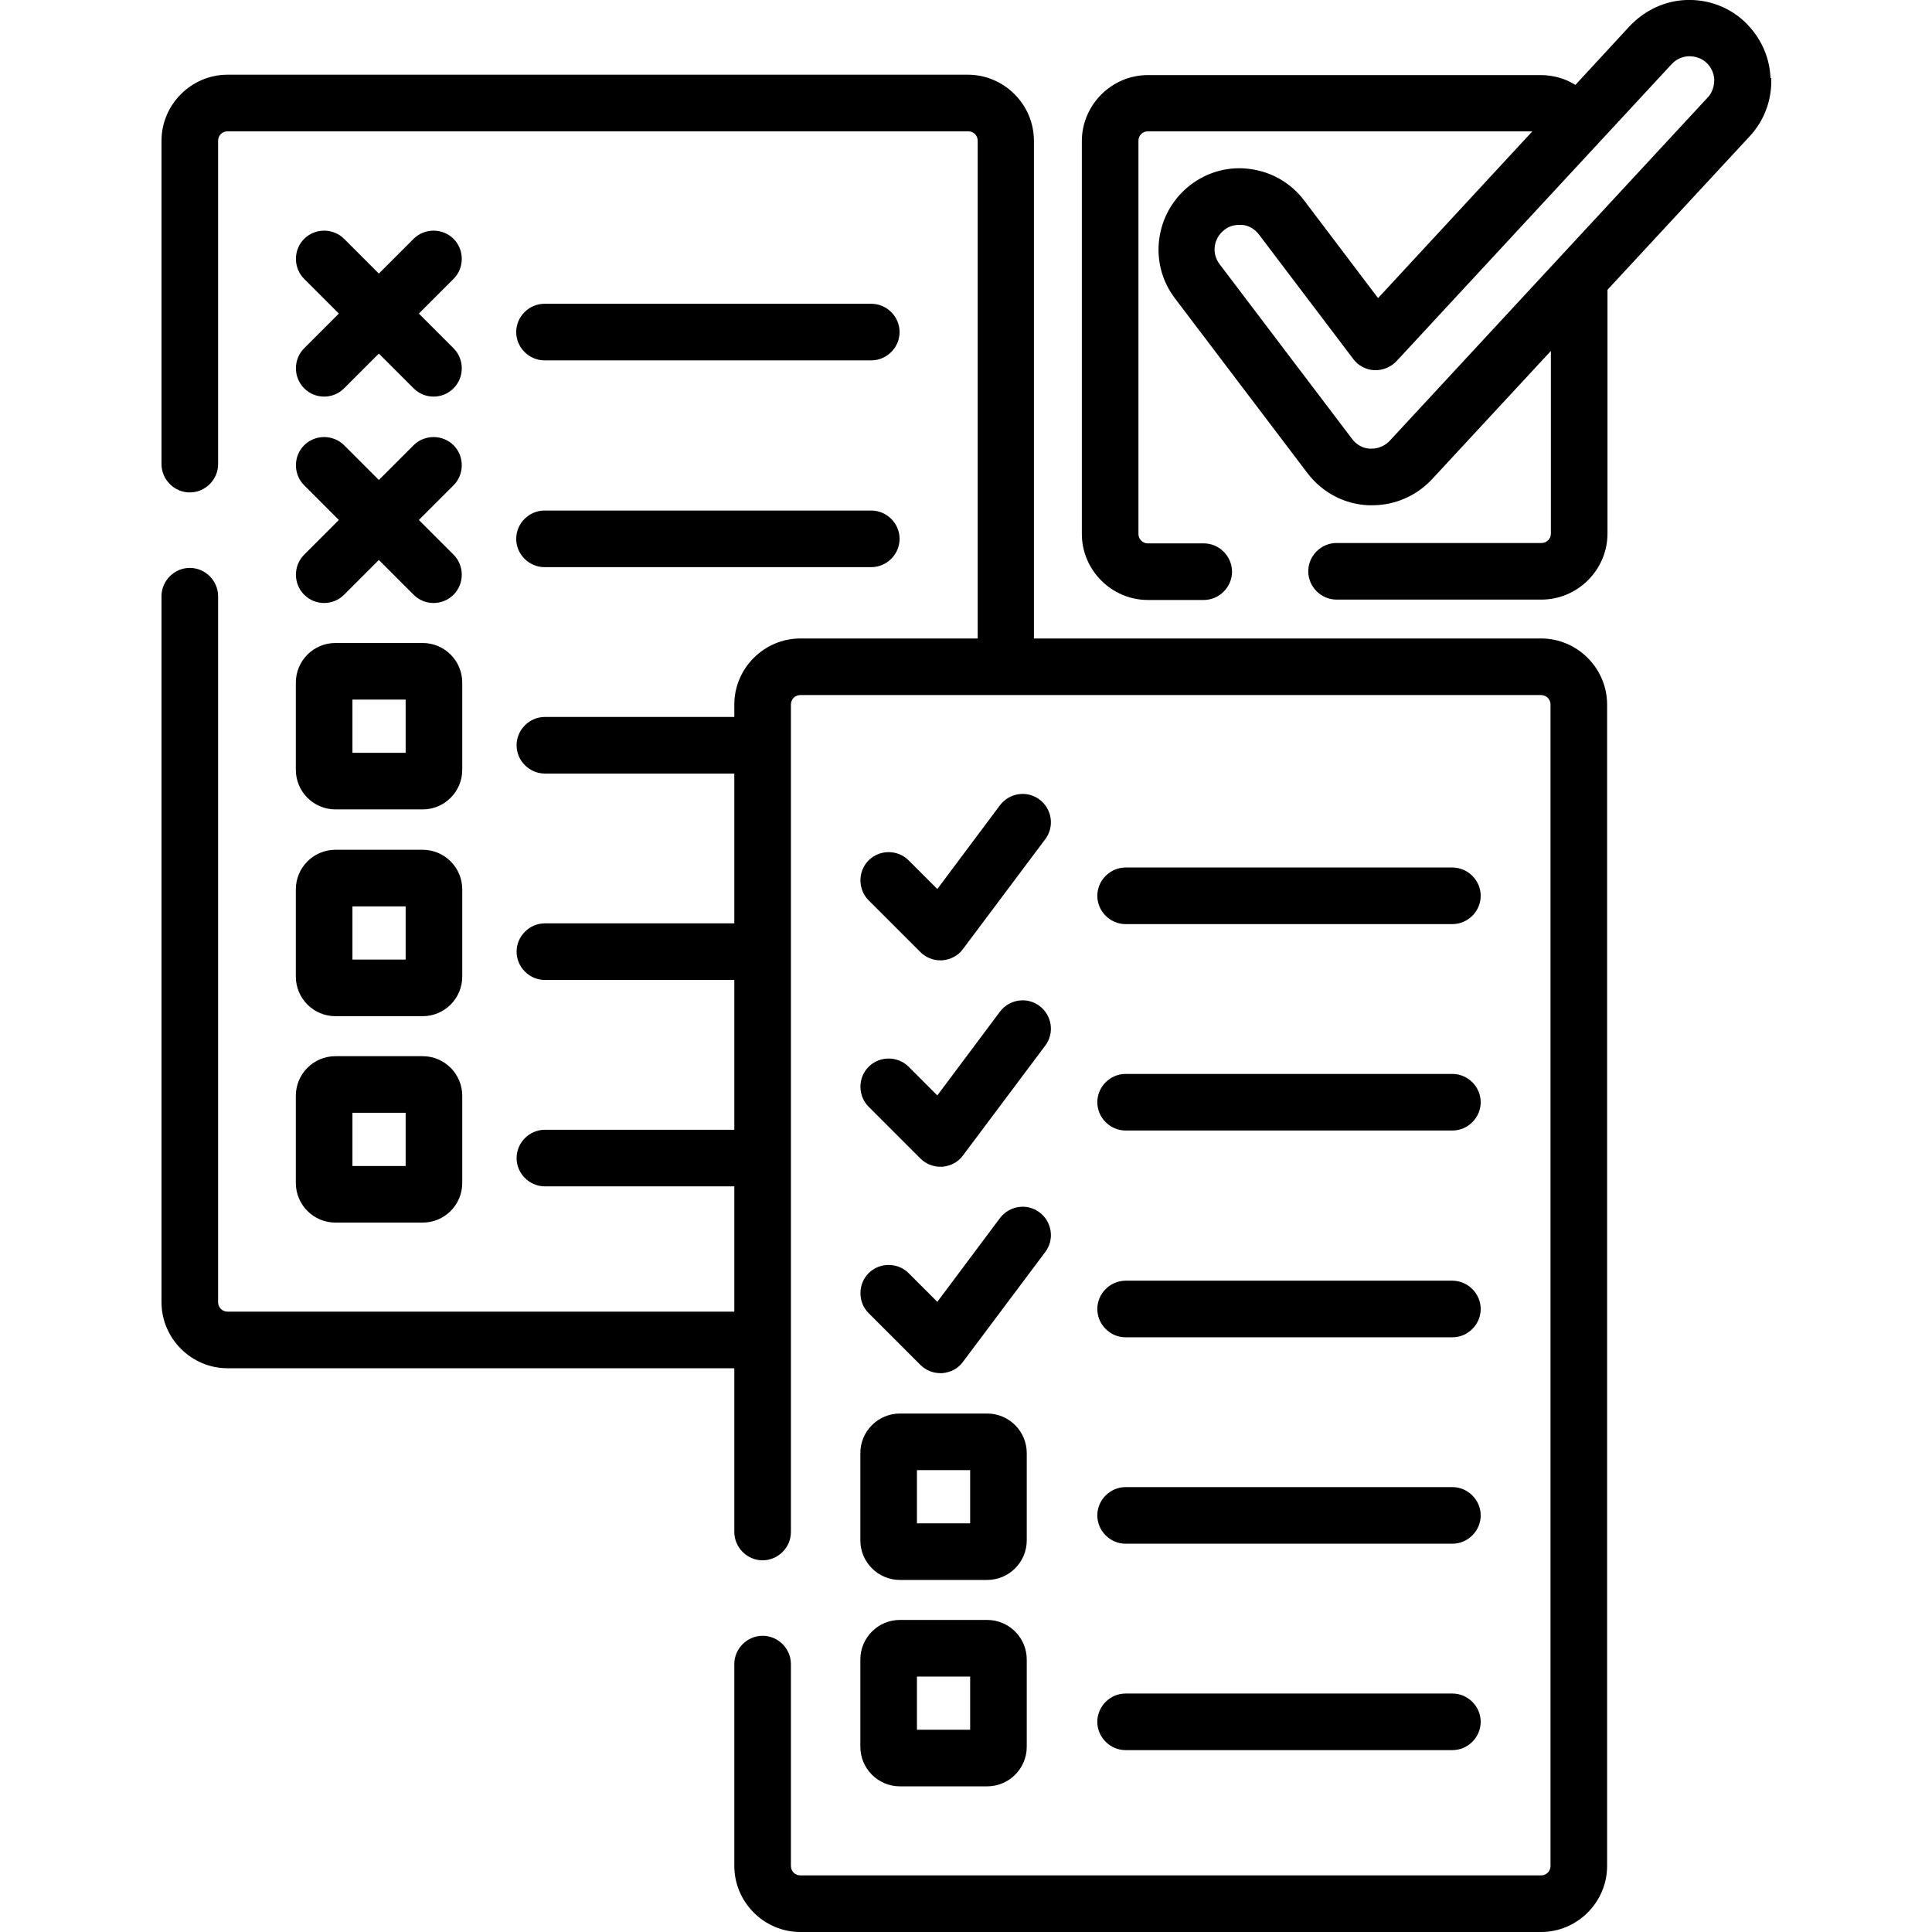
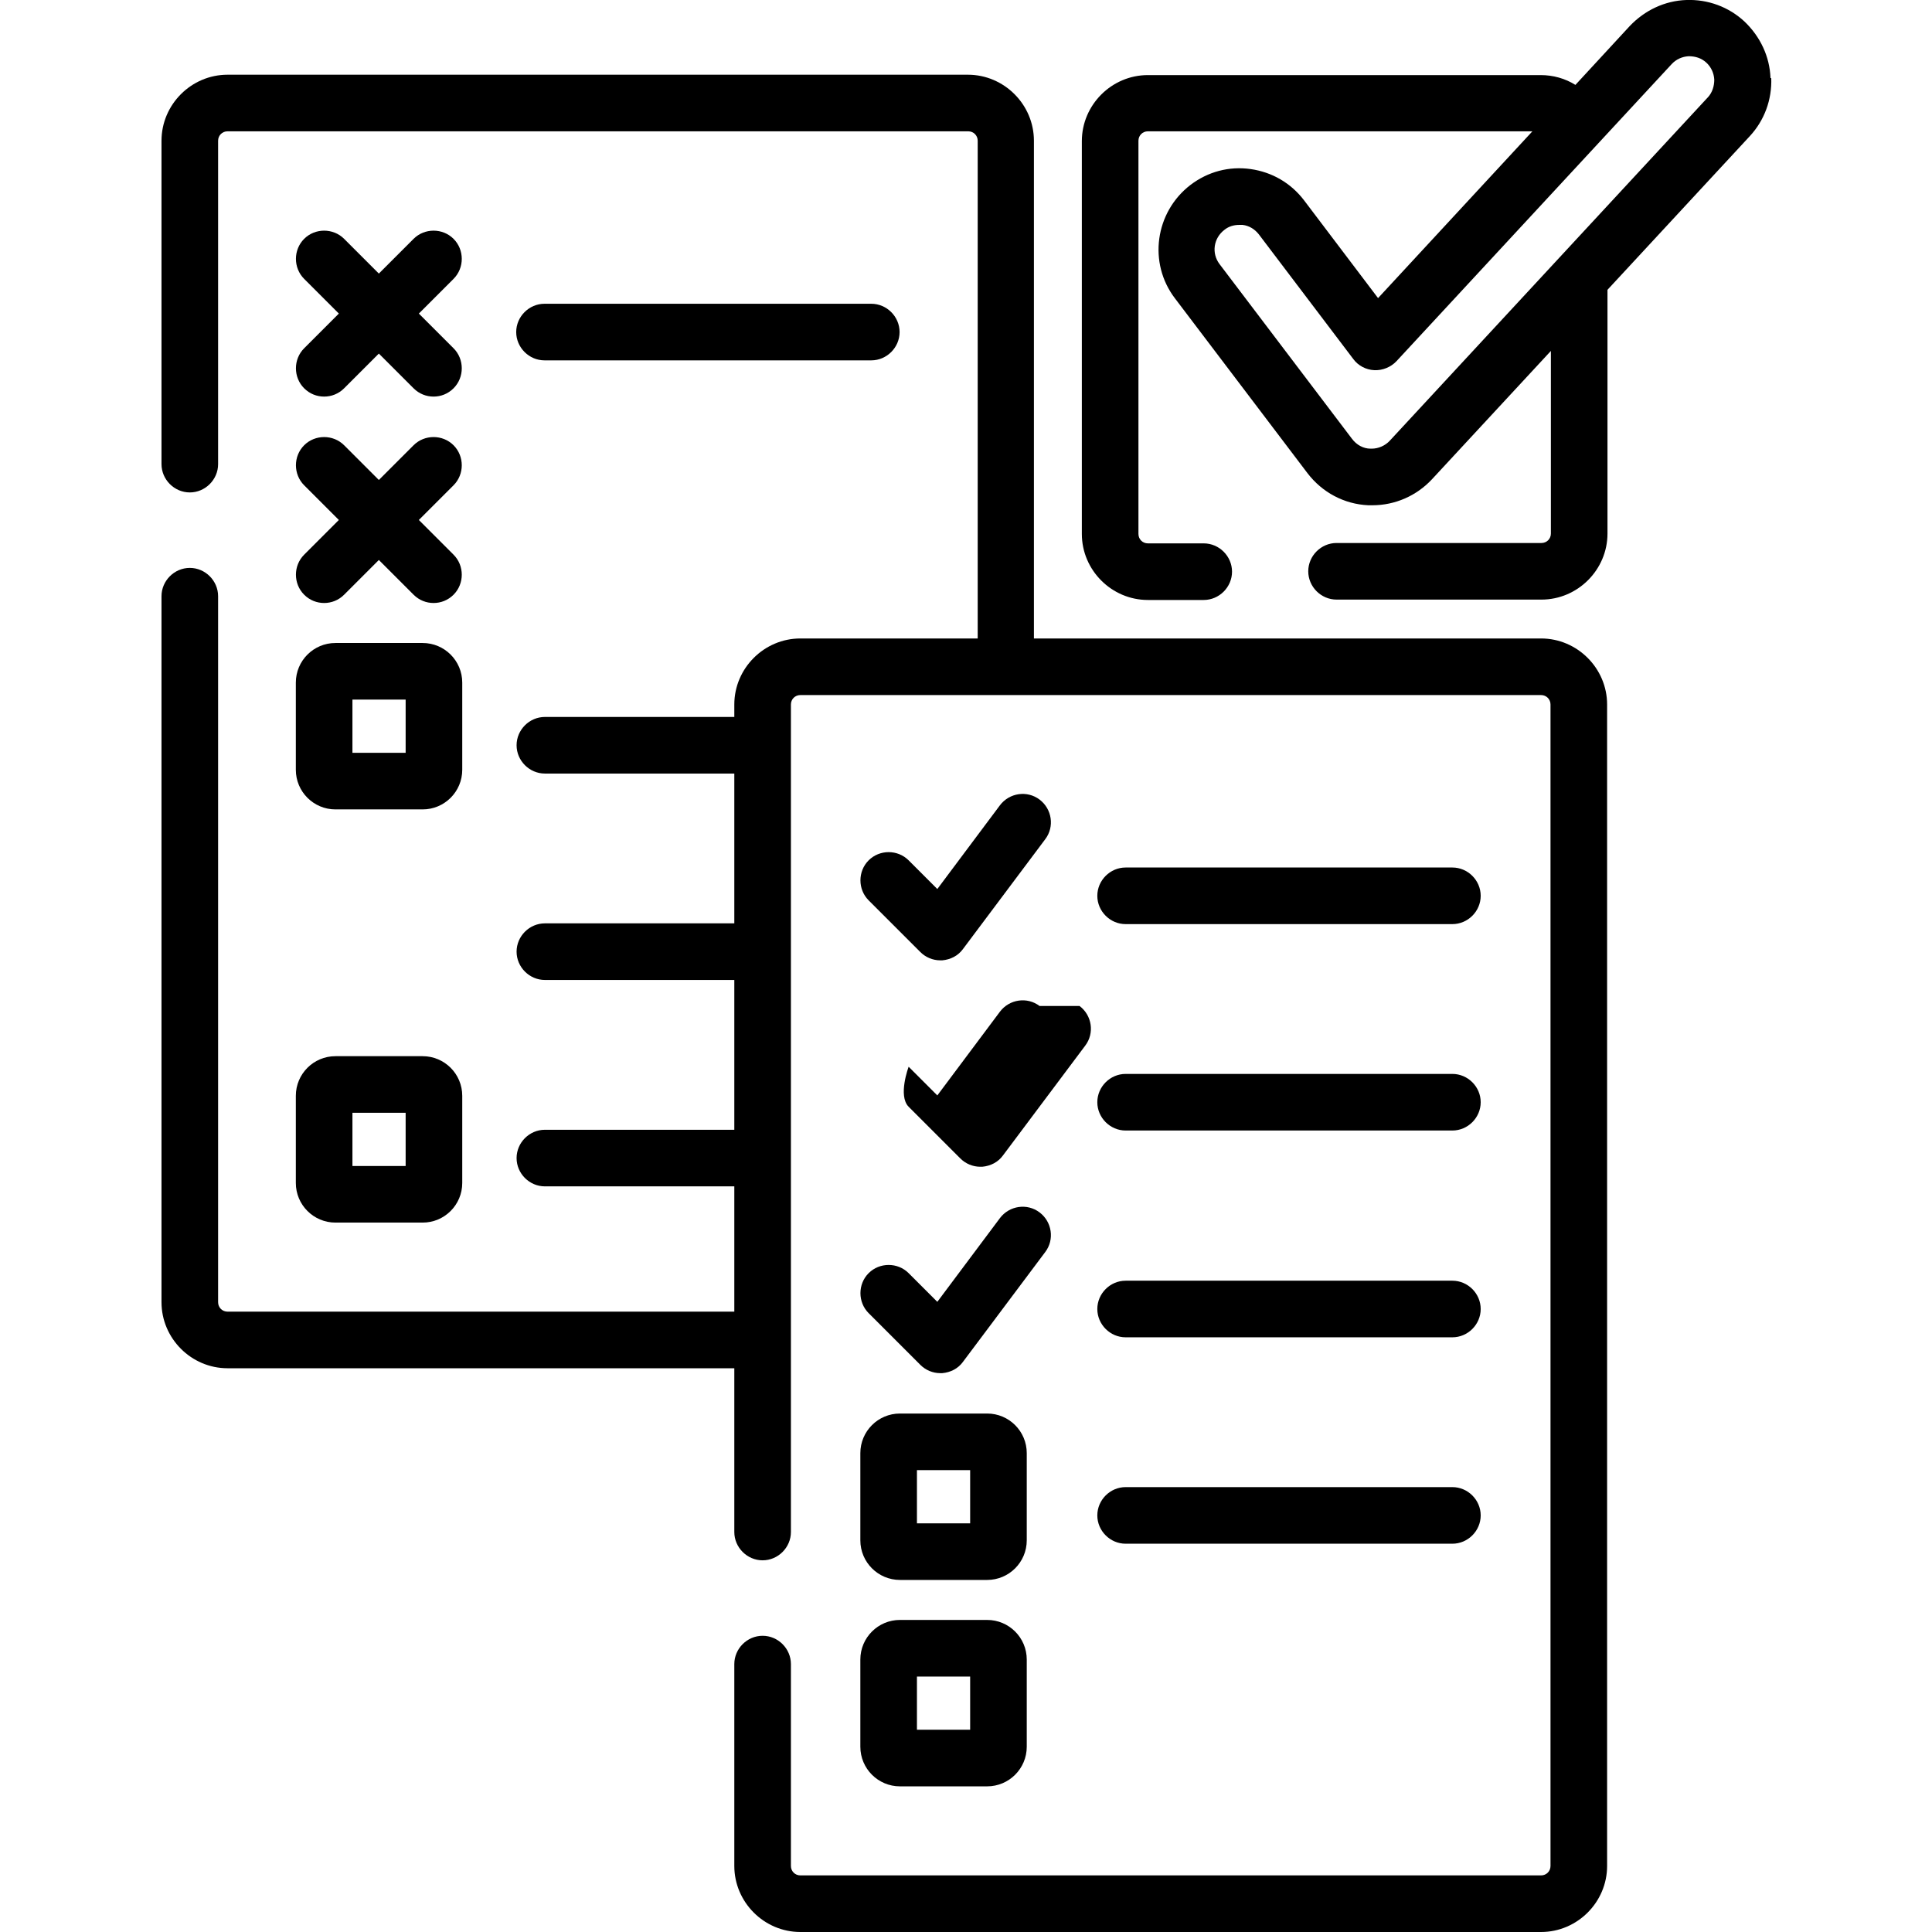
<svg xmlns="http://www.w3.org/2000/svg" id="Capa_1" version="1.1" viewBox="0 0 512 512">
  <path d="M80.6,102.9c1.5,1.5,3.4,2.2,5.3,2.2s3.8-.7,5.3-2.2l9.2-9.2,9.2,9.2c1.5,1.5,3.4,2.2,5.3,2.2s3.8-.7,5.3-2.2c2.9-2.9,2.9-7.7,0-10.6l-9.2-9.2,9.2-9.2c2.9-2.9,2.9-7.7,0-10.6-2.9-2.9-7.7-2.9-10.6,0l-9.2,9.2-9.2-9.2c-2.9-2.9-7.7-2.9-10.6,0-2.9,2.9-2.9,7.7,0,10.6l9.2,9.2-9.2,9.2c-2.9,2.9-2.9,7.7,0,10.6Z" />
  <path d="M144.3,95.5h86.6c4.1,0,7.5-3.4,7.5-7.5s-3.4-7.5-7.5-7.5h-86.6c-4.1,0-7.5,3.4-7.5,7.5s3.4,7.5,7.5,7.5Z" />
  <path d="M80.6,157.6c1.5,1.5,3.4,2.2,5.3,2.2s3.8-.7,5.3-2.2l9.2-9.2,9.2,9.2c1.5,1.5,3.4,2.2,5.3,2.2s3.8-.7,5.3-2.2c2.9-2.9,2.9-7.7,0-10.6l-9.2-9.2,9.2-9.2c2.9-2.9,2.9-7.7,0-10.6-2.9-2.9-7.7-2.9-10.6,0l-9.2,9.2-9.2-9.2c-2.9-2.9-7.7-2.9-10.6,0-2.9,2.9-2.9,7.7,0,10.6l9.2,9.2-9.2,9.2c-2.9,2.9-2.9,7.7,0,10.6Z" />
-   <path d="M144.3,150.3h86.6c4.1,0,7.5-3.4,7.5-7.5s-3.4-7.5-7.5-7.5h-86.6c-4.1,0-7.5,3.4-7.5,7.5s3.4,7.5,7.5,7.5Z" />
  <path d="M122.5,180.9c0-5.8-4.7-10.5-10.5-10.5h-23.1c-5.8,0-10.5,4.7-10.5,10.5v23.1c0,5.8,4.7,10.5,10.5,10.5h23.1c5.8,0,10.5-4.7,10.5-10.5v-23.1ZM107.5,199.5h-14.1v-14.1h14.1v14.1Z" />
-   <path d="M122.5,235.7c0-5.8-4.7-10.5-10.5-10.5h-23.1c-5.8,0-10.5,4.7-10.5,10.5v23.1c0,5.8,4.7,10.5,10.5,10.5h23.1c5.8,0,10.5-4.7,10.5-10.5v-23.1ZM107.5,254.3h-14.1v-14.1h14.1v14.1Z" />
  <path d="M112,279.9h-23.1c-5.8,0-10.5,4.7-10.5,10.5v23.1c0,5.8,4.7,10.5,10.5,10.5h23.1c5.8,0,10.5-4.7,10.5-10.5v-23.1c0-5.8-4.7-10.5-10.5-10.5ZM107.5,309h-14.1v-14.1h14.1v14.1Z" />
  <path d="M469.2,20.7c-.2-5.7-2.7-11-6.9-15-4.2-3.9-9.7-5.9-15.4-5.7-5.7.2-11,2.7-15,6.9l-14.4,15.6c-2.7-1.7-5.9-2.6-9.2-2.6h-104.1c-9.6,0-17.5,7.9-17.5,17.5v104.1c0,9.6,7.9,17.5,17.5,17.5h14.8c4.1,0,7.5-3.4,7.5-7.5s-3.4-7.5-7.5-7.5h-14.8c-1.4,0-2.5-1.1-2.5-2.5V37.3c0-1.4,1.1-2.5,2.5-2.5h101.9l-40.9,44.2-19.6-25.9c-3.5-4.6-8.5-7.5-14.2-8.3-5.7-.8-11.3.7-15.9,4.2-9.4,7.2-11.3,20.7-4.1,30.1l35.1,46.3c3.9,5.1,9.7,8.2,16.1,8.5.4,0,.7,0,1.1,0,6,0,11.7-2.5,15.8-6.9l31.5-34v48.4c0,1.4-1.1,2.5-2.5,2.5h-54.3c-4.1,0-7.5,3.4-7.5,7.5s3.4,7.5,7.5,7.5h54.3c9.6,0,17.5-7.9,17.5-17.5v-64.6l37.7-40.7c3.9-4.2,5.9-9.7,5.7-15.4ZM452.5,25.9l-84.2,90.9c-1.2,1.3-3,2.1-4.8,2.1s-.2,0-.3,0c-1.9,0-3.7-1-4.9-2.6l-35.1-46.3c-2.2-2.9-1.6-6.9,1.3-9.1,1.1-.9,2.5-1.3,3.9-1.3s.6,0,.9,0c1.7.2,3.2,1.1,4.3,2.5l25,33c1.3,1.8,3.4,2.9,5.6,3,2.2.1,4.4-.8,5.9-2.4l72.9-78.7c1.2-1.3,2.8-2,4.5-2.1,1.8,0,3.4.5,4.7,1.7,1.3,1.2,2,2.8,2.1,4.5,0,1.7-.5,3.4-1.7,4.7h0Z" />
  <path d="M408.3,169.2h-134.3V37.3c0-9.6-7.9-17.5-17.5-17.5H60.3c-9.6,0-17.5,7.9-17.5,17.5v85.7c0,4.1,3.4,7.5,7.5,7.5s7.5-3.4,7.5-7.5V37.3c0-1.4,1.1-2.5,2.5-2.5h196.3c1.4,0,2.5,1.1,2.5,2.5v131.9h-47c-9.6,0-17.5,7.9-17.5,17.5v3.3h-50.2c-4.1,0-7.5,3.4-7.5,7.5s3.4,7.5,7.5,7.5h50.2v39.7h-50.2c-4.1,0-7.5,3.4-7.5,7.5s3.4,7.5,7.5,7.5h50.2v39.7h-50.2c-4.1,0-7.5,3.4-7.5,7.5s3.4,7.5,7.5,7.5h50.2v33.2H60.3c-1.4,0-2.5-1.1-2.5-2.5v-187.1c0-4.1-3.4-7.5-7.5-7.5s-7.5,3.4-7.5,7.5v187.1c0,9.6,7.9,17.5,17.5,17.5h134.3v43.4c0,4.1,3.4,7.5,7.5,7.5s7.5-3.4,7.5-7.5v-219.3c0-1.4,1.1-2.5,2.5-2.5h196.3c1.4,0,2.5,1.1,2.5,2.5v307.8c0,1.4-1.1,2.5-2.5,2.5h-196.3c-1.4,0-2.5-1.1-2.5-2.5v-53.5c0-4.1-3.4-7.5-7.5-7.5s-7.5,3.4-7.5,7.5v53.5c0,9.6,7.9,17.5,17.5,17.5h196.3c9.6,0,17.5-7.9,17.5-17.5V186.7c0-9.6-7.9-17.5-17.5-17.5h0Z" />
  <path d="M272.1,385.1c0-5.8-4.7-10.5-10.5-10.5h-23.1c-5.8,0-10.5,4.7-10.5,10.5v23.1c0,5.8,4.7,10.5,10.5,10.5h23.1c5.8,0,10.5-4.7,10.5-10.5v-23.1ZM257.1,403.7h-14.1v-14.1h14.1v14.1Z" />
  <path d="M261.6,429.3h-23.1c-5.8,0-10.5,4.7-10.5,10.5v23.1c0,5.8,4.7,10.5,10.5,10.5h23.1c5.8,0,10.5-4.7,10.5-10.5v-23.1c0-5.8-4.7-10.5-10.5-10.5ZM257.1,458.4h-14.1v-14.1h14.1v14.1Z" />
  <path d="M275.5,211.9c-3.3-2.5-8-1.8-10.5,1.5l-16.6,22.2-7.6-7.6c-2.9-2.9-7.7-2.9-10.6,0s-2.9,7.7,0,10.6l13.7,13.7c1.4,1.4,3.3,2.2,5.3,2.2s.4,0,.5,0c2.2-.2,4.2-1.2,5.5-3l21.8-29.1c2.5-3.3,1.8-8-1.5-10.5h0Z" />
  <path d="M298.3,244.9h86.6c4.1,0,7.5-3.4,7.5-7.5s-3.4-7.5-7.5-7.5h-86.6c-4.1,0-7.5,3.4-7.5,7.5s3.4,7.5,7.5,7.5Z" />
-   <path d="M275.5,266.6c-3.3-2.5-8-1.8-10.5,1.5l-16.6,22.2-7.6-7.6c-2.9-2.9-7.7-2.9-10.6,0s-2.9,7.7,0,10.6l13.7,13.7c1.4,1.4,3.3,2.2,5.3,2.2s.4,0,.5,0c2.2-.2,4.2-1.2,5.5-3l21.8-29.1c2.5-3.3,1.8-8-1.5-10.5h0Z" />
+   <path d="M275.5,266.6c-3.3-2.5-8-1.8-10.5,1.5l-16.6,22.2-7.6-7.6s-2.9,7.7,0,10.6l13.7,13.7c1.4,1.4,3.3,2.2,5.3,2.2s.4,0,.5,0c2.2-.2,4.2-1.2,5.5-3l21.8-29.1c2.5-3.3,1.8-8-1.5-10.5h0Z" />
  <path d="M298.3,299.6h86.6c4.1,0,7.5-3.4,7.5-7.5s-3.4-7.5-7.5-7.5h-86.6c-4.1,0-7.5,3.4-7.5,7.5s3.4,7.5,7.5,7.5Z" />
  <path d="M275.5,321.3c-3.3-2.5-8-1.8-10.5,1.5l-16.6,22.2-7.6-7.6c-2.9-2.9-7.7-2.9-10.6,0s-2.9,7.7,0,10.6l13.7,13.7c1.4,1.4,3.3,2.2,5.3,2.2s.4,0,.5,0c2.2-.2,4.2-1.2,5.5-3l21.8-29.1c2.5-3.3,1.8-8-1.5-10.5h0Z" />
  <path d="M298.3,354.4h86.6c4.1,0,7.5-3.4,7.5-7.5s-3.4-7.5-7.5-7.5h-86.6c-4.1,0-7.5,3.4-7.5,7.5s3.4,7.5,7.5,7.5Z" />
  <path d="M298.3,409.1h86.6c4.1,0,7.5-3.4,7.5-7.5s-3.4-7.5-7.5-7.5h-86.6c-4.1,0-7.5,3.4-7.5,7.5s3.4,7.5,7.5,7.5Z" />
-   <path d="M298.3,463.8h86.6c4.1,0,7.5-3.4,7.5-7.5s-3.4-7.5-7.5-7.5h-86.6c-4.1,0-7.5,3.4-7.5,7.5s3.4,7.5,7.5,7.5Z" />
</svg>